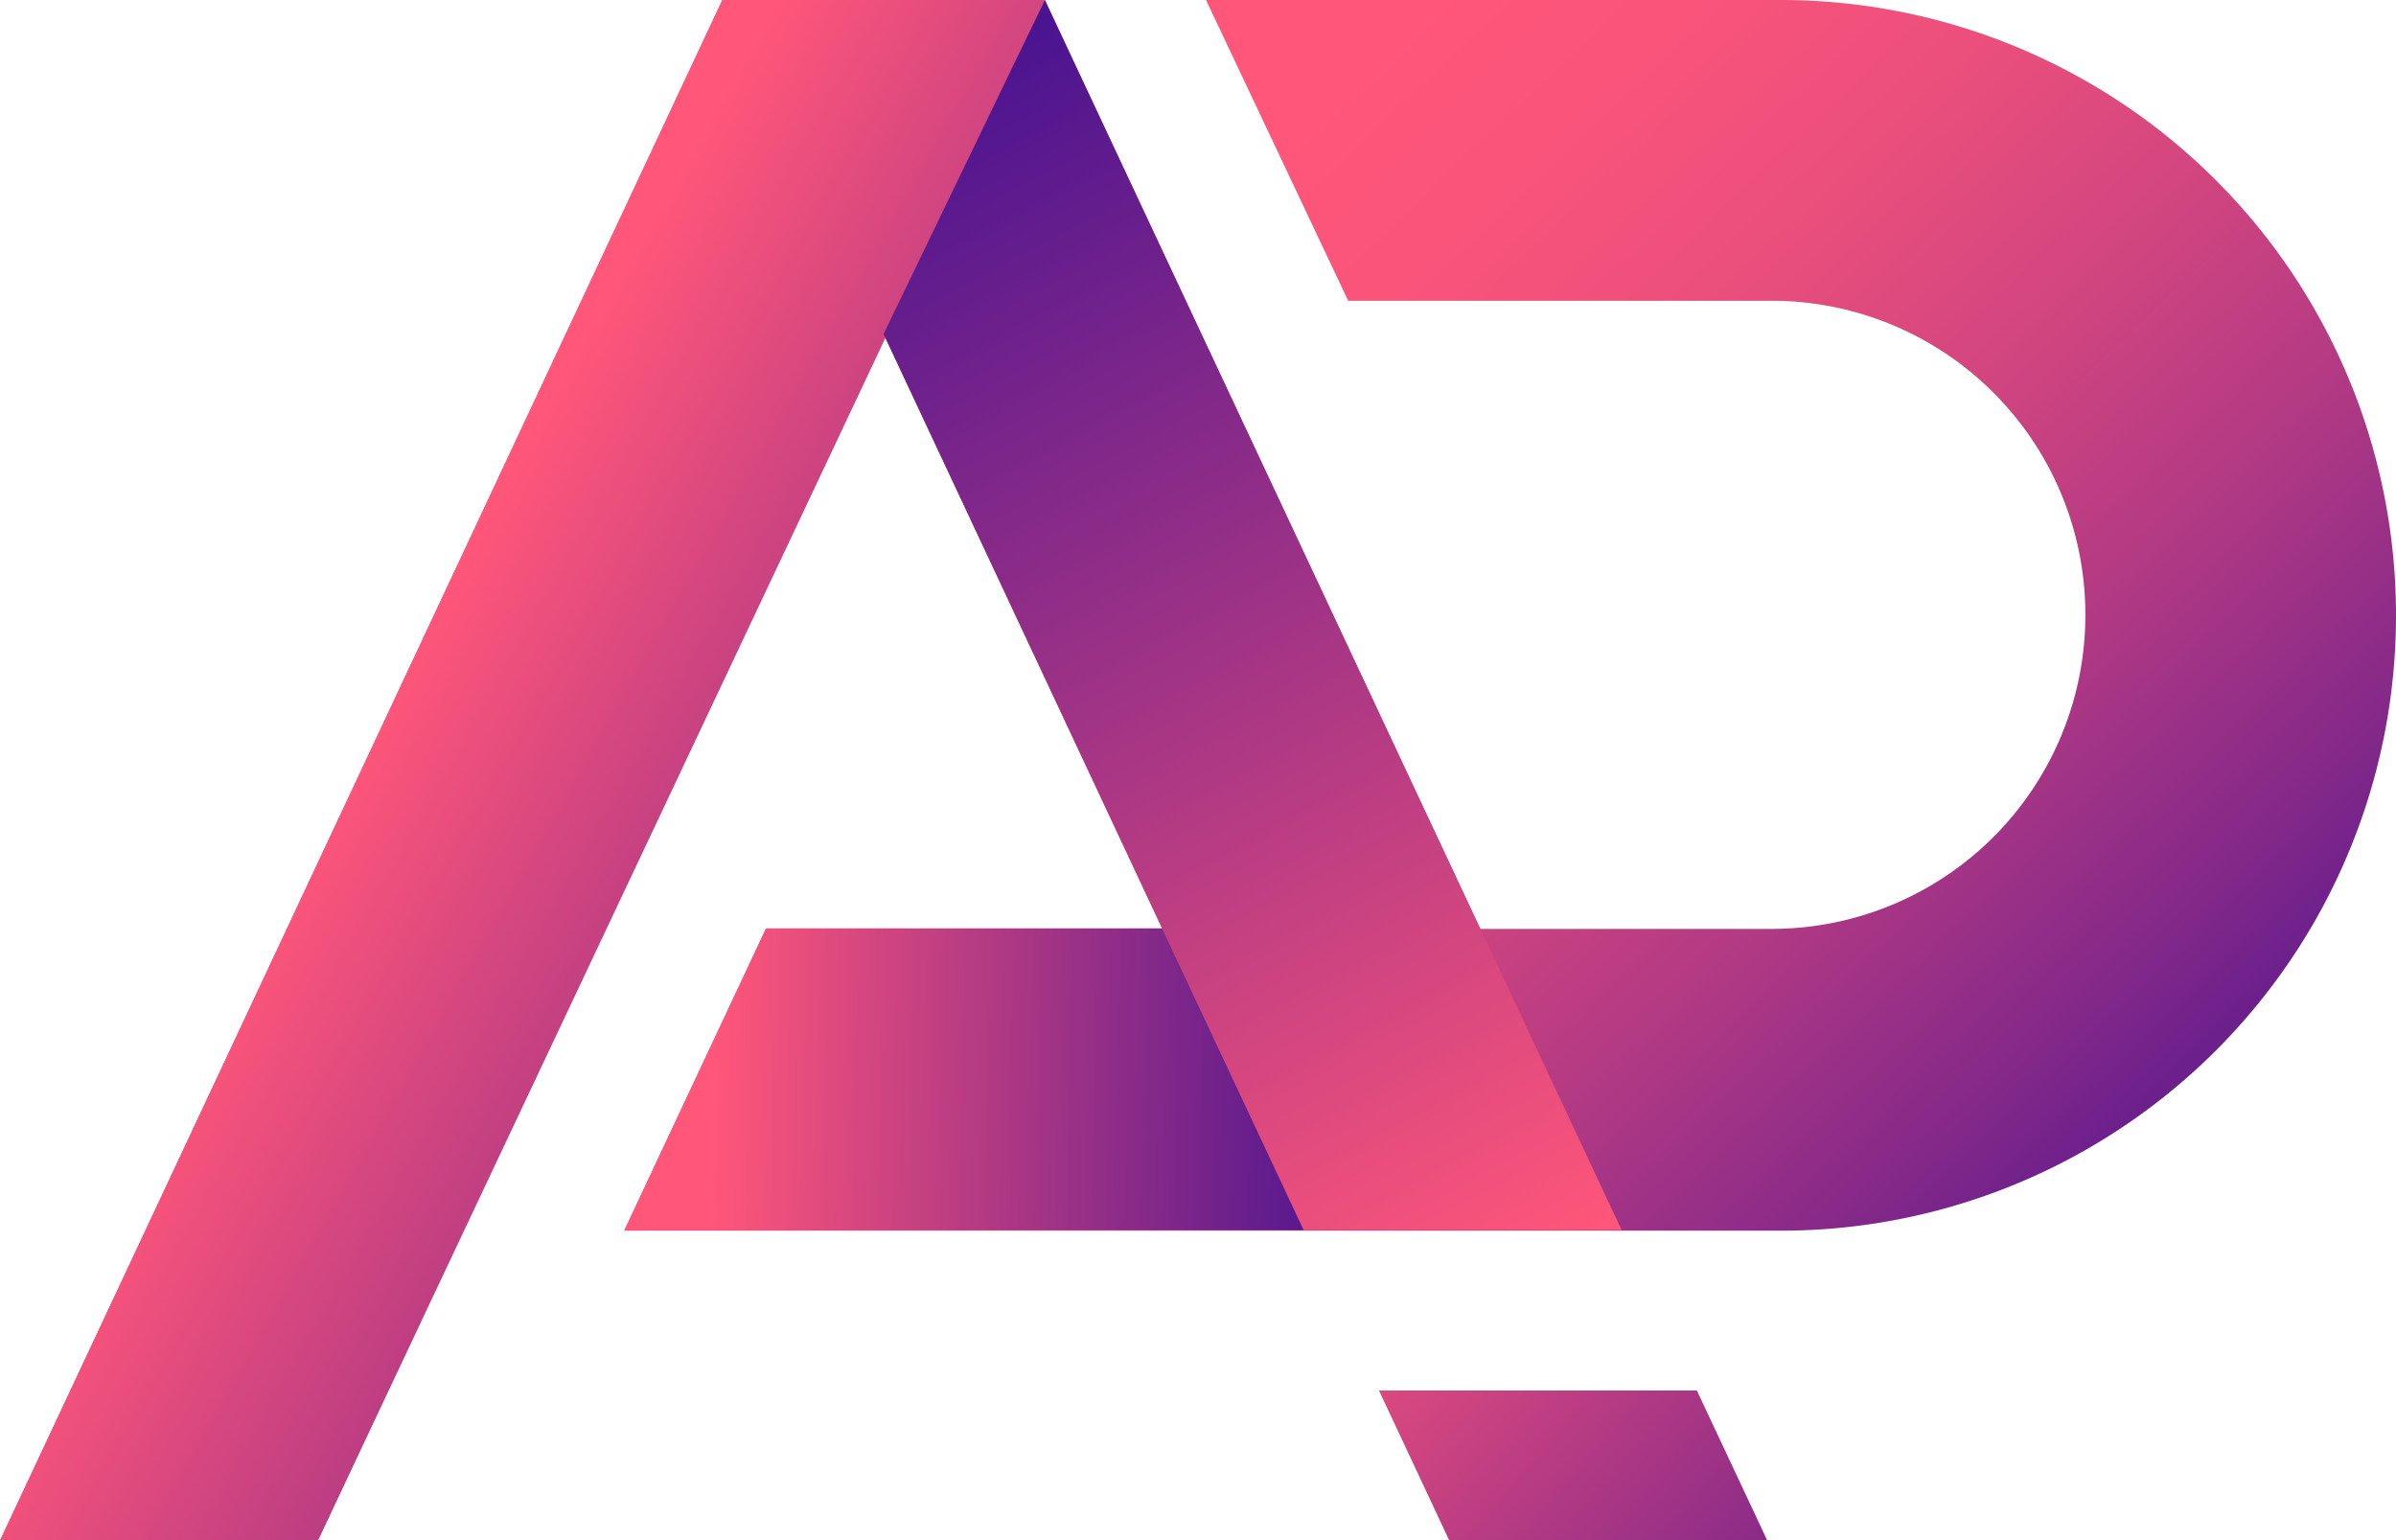
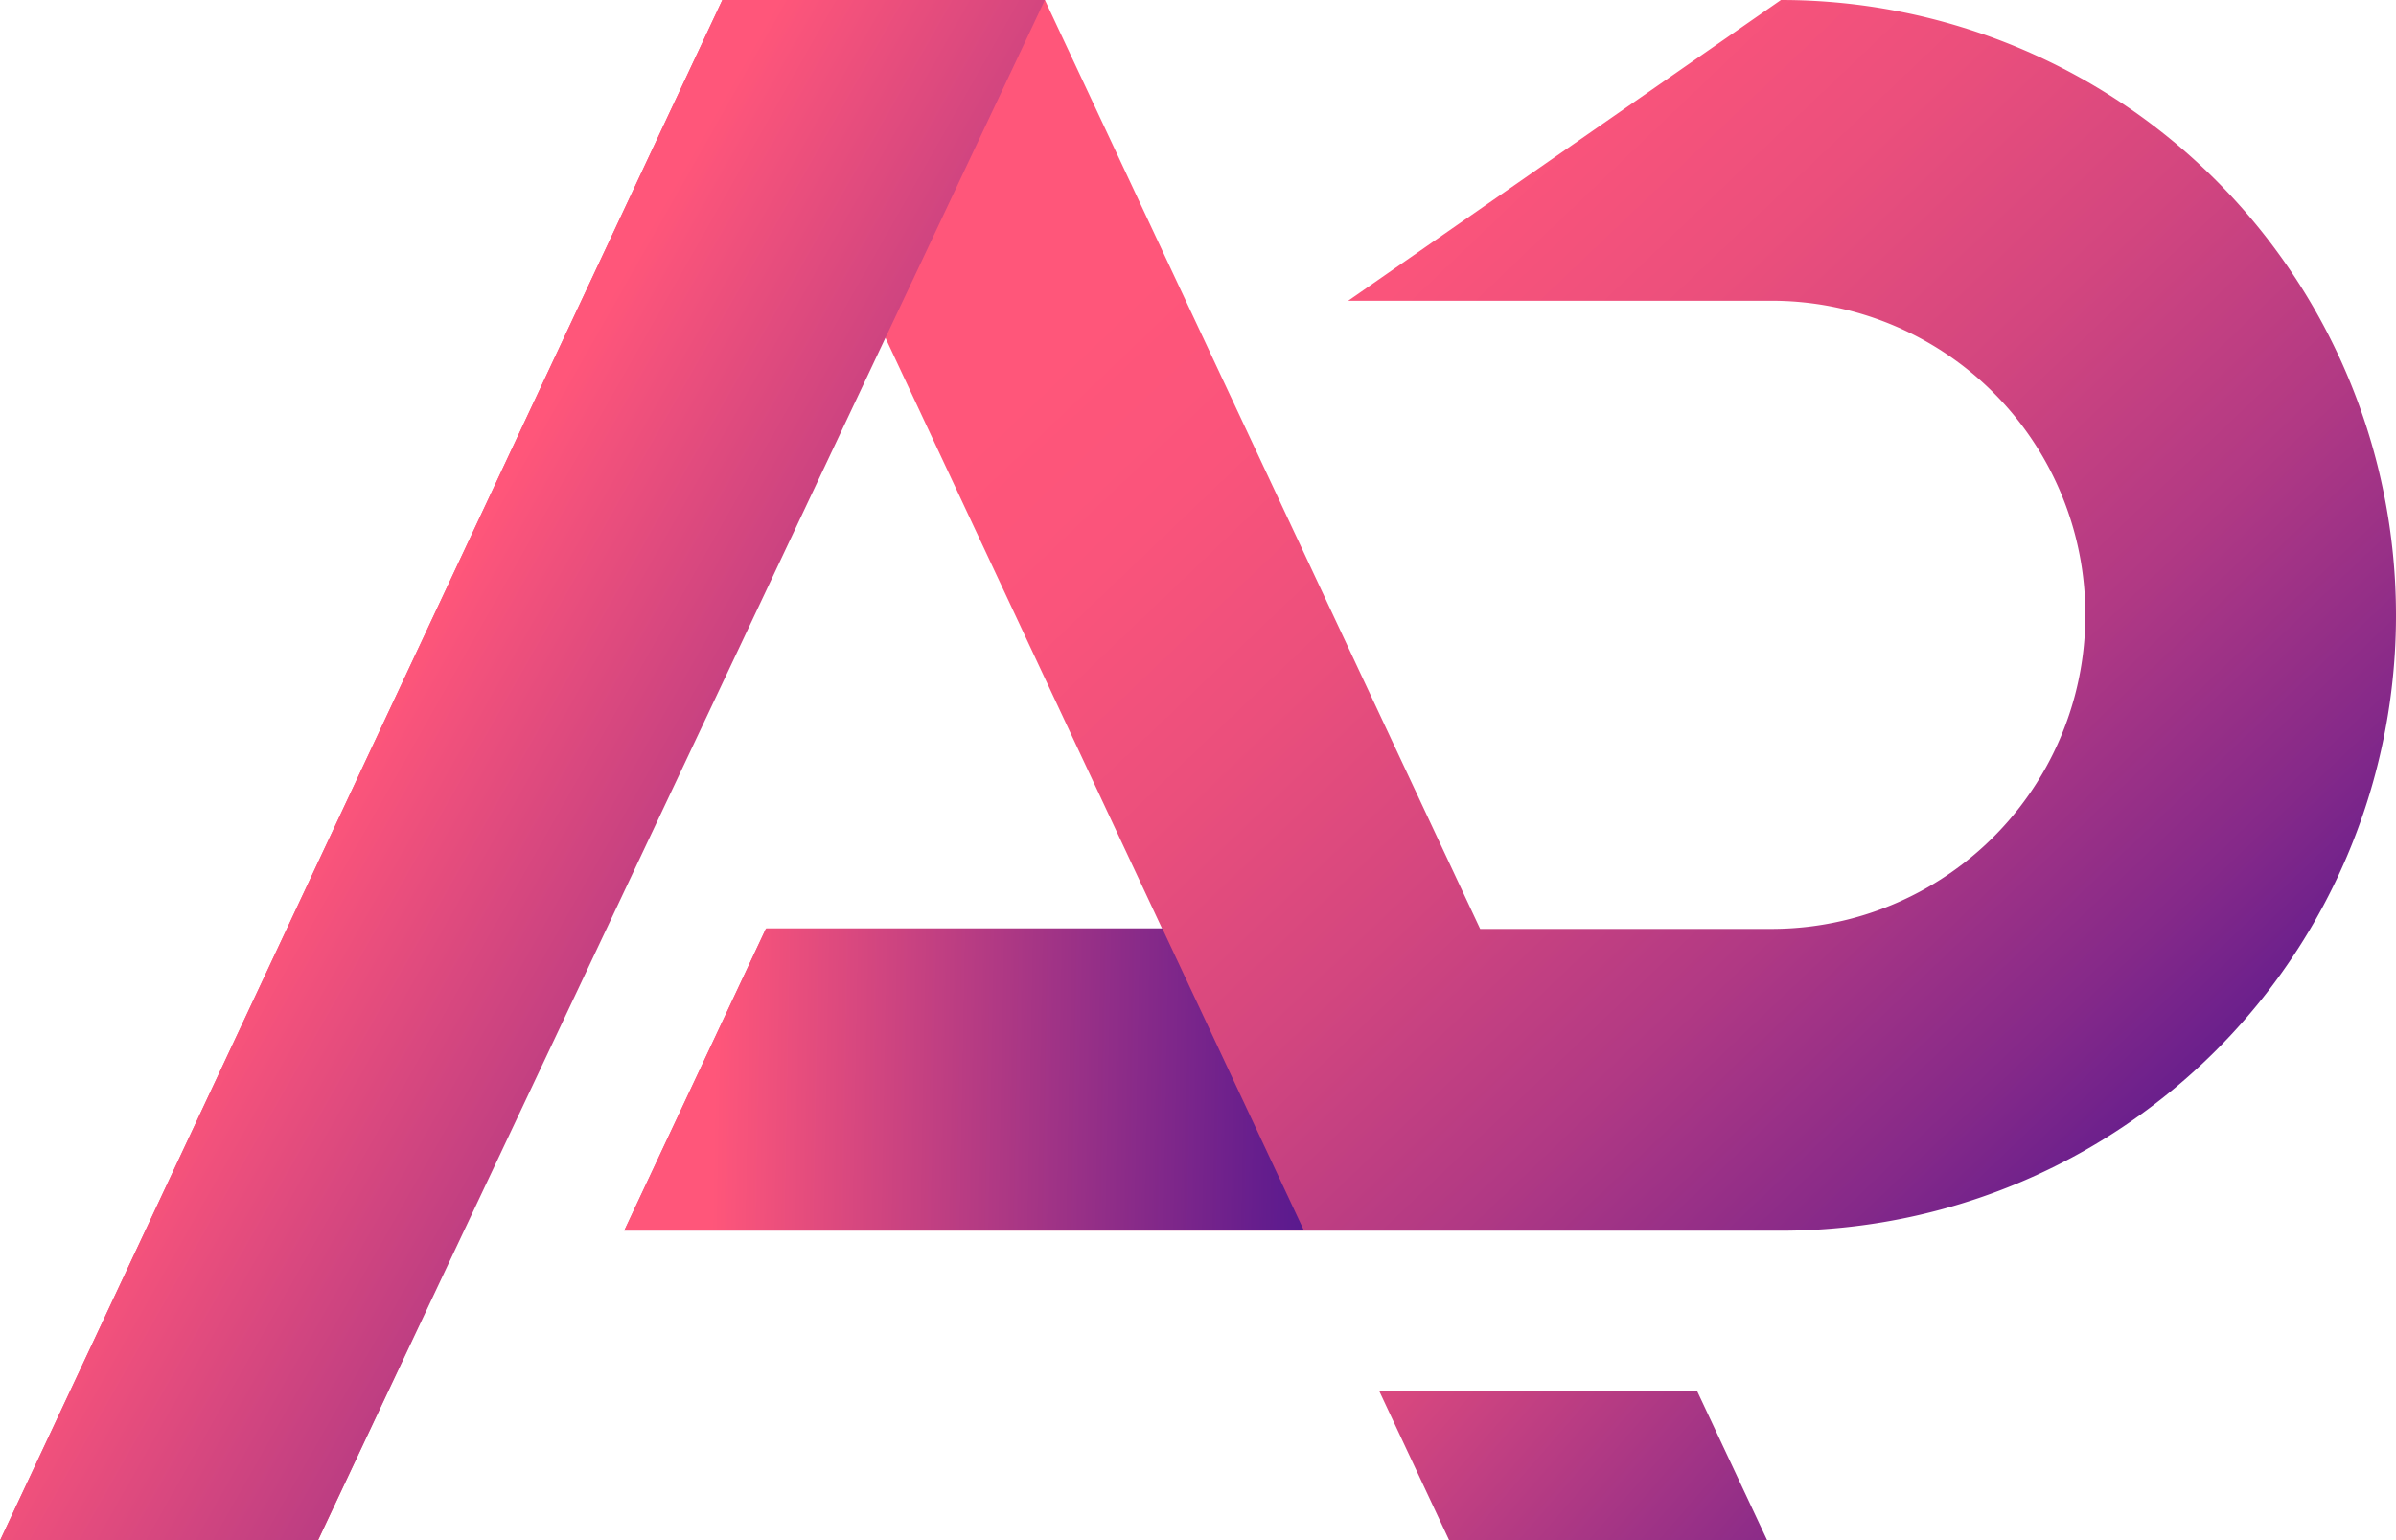
<svg xmlns="http://www.w3.org/2000/svg" xmlns:xlink="http://www.w3.org/1999/xlink" viewBox="0 0 211.49 135.98">
  <defs>
    <style>.cls-1 {
        fill: url(#linear-gradient);
      }

      .cls-2 {
        fill: url(#linear-gradient-2);
      }

      .cls-3 {
        fill: url(#linear-gradient-3);
      }

      .cls-4 {
        fill: url(#linear-gradient-4);
      }

      .cls-5 {
        fill: url(#linear-gradient-5);
      }</style>
    <linearGradient id="linear-gradient" x1="50.17" y1="25.97" x2="172.86" y2="154.68" gradientUnits="userSpaceOnUse">
      <stop offset="0.19" stop-color="#ff567a" />
      <stop offset="0.28" stop-color="#fa547b" />
      <stop offset="0.39" stop-color="#eb4f7c" />
      <stop offset="0.51" stop-color="#d3467f" />
      <stop offset="0.64" stop-color="#b13984" />
      <stop offset="0.77" stop-color="#852989" />
      <stop offset="0.9" stop-color="#501690" />
      <stop offset="1" stop-color="#250695" />
    </linearGradient>
    <linearGradient id="linear-gradient-2" x1="114.33" y1="108.09" x2="184.67" y2="169.13" gradientUnits="userSpaceOnUse">
      <stop offset="0" stop-color="#ff567a" />
      <stop offset="1" stop-color="#250695" />
    </linearGradient>
    <linearGradient id="linear-gradient-3" x1="28.35" y1="57.92" x2="122.92" y2="111.55" gradientUnits="userSpaceOnUse">
      <stop offset="0.06" stop-color="#ff567a" />
      <stop offset="1" stop-color="#250695" />
    </linearGradient>
    <linearGradient id="linear-gradient-4" x1="35.05" y1="94.44" x2="131.65" y2="96.27" gradientUnits="userSpaceOnUse">
      <stop offset="0.29" stop-color="#ff567a" />
      <stop offset="1" stop-color="#250695" />
    </linearGradient>
    <linearGradient id="linear-gradient-5" x1="134.68" y1="112.31" x2="67.79" y2="-12.75" xlink:href="#linear-gradient-2" />
  </defs>
  <g id="Layer_2" data-name="Layer 2">
    <g id="OBJECT">
-       <path class="cls-1" d="M157.2,0H106.45L119,26.55h37.37a27.7,27.7,0,0,1,27.7,27.7h0A27.7,27.7,0,0,1,156.35,82h-25.7L92.23,0H63.76L0,136H28.06L78,29.49,102.59,82h-35l-12.5,26.64H157.2A54.29,54.29,0,0,0,211.49,54.3h0A54.3,54.3,0,0,0,157.2,0Z" />
+       <path class="cls-1" d="M157.2,0L119,26.55h37.37a27.7,27.7,0,0,1,27.7,27.7h0A27.7,27.7,0,0,1,156.35,82h-25.7L92.23,0H63.76L0,136H28.06L78,29.49,102.59,82h-35l-12.5,26.64H157.2A54.29,54.29,0,0,0,211.49,54.3h0A54.3,54.3,0,0,0,157.2,0Z" />
      <polygon class="cls-2" points="121.72 122.75 127.92 135.98 155.99 135.98 149.78 122.75 121.72 122.75" />
      <polygon class="cls-3" points="92.23 0 28.06 135.98 0 135.98 63.76 0 92.23 0" />
      <polygon class="cls-4" points="102.59 81.95 115.08 108.59 55.13 108.59 67.63 81.95 102.59 81.95" />
-       <polygon class="cls-5" points="92.23 0 77.99 29.49 115.08 108.59 143.14 108.59 92.23 0" />
    </g>
  </g>
</svg>